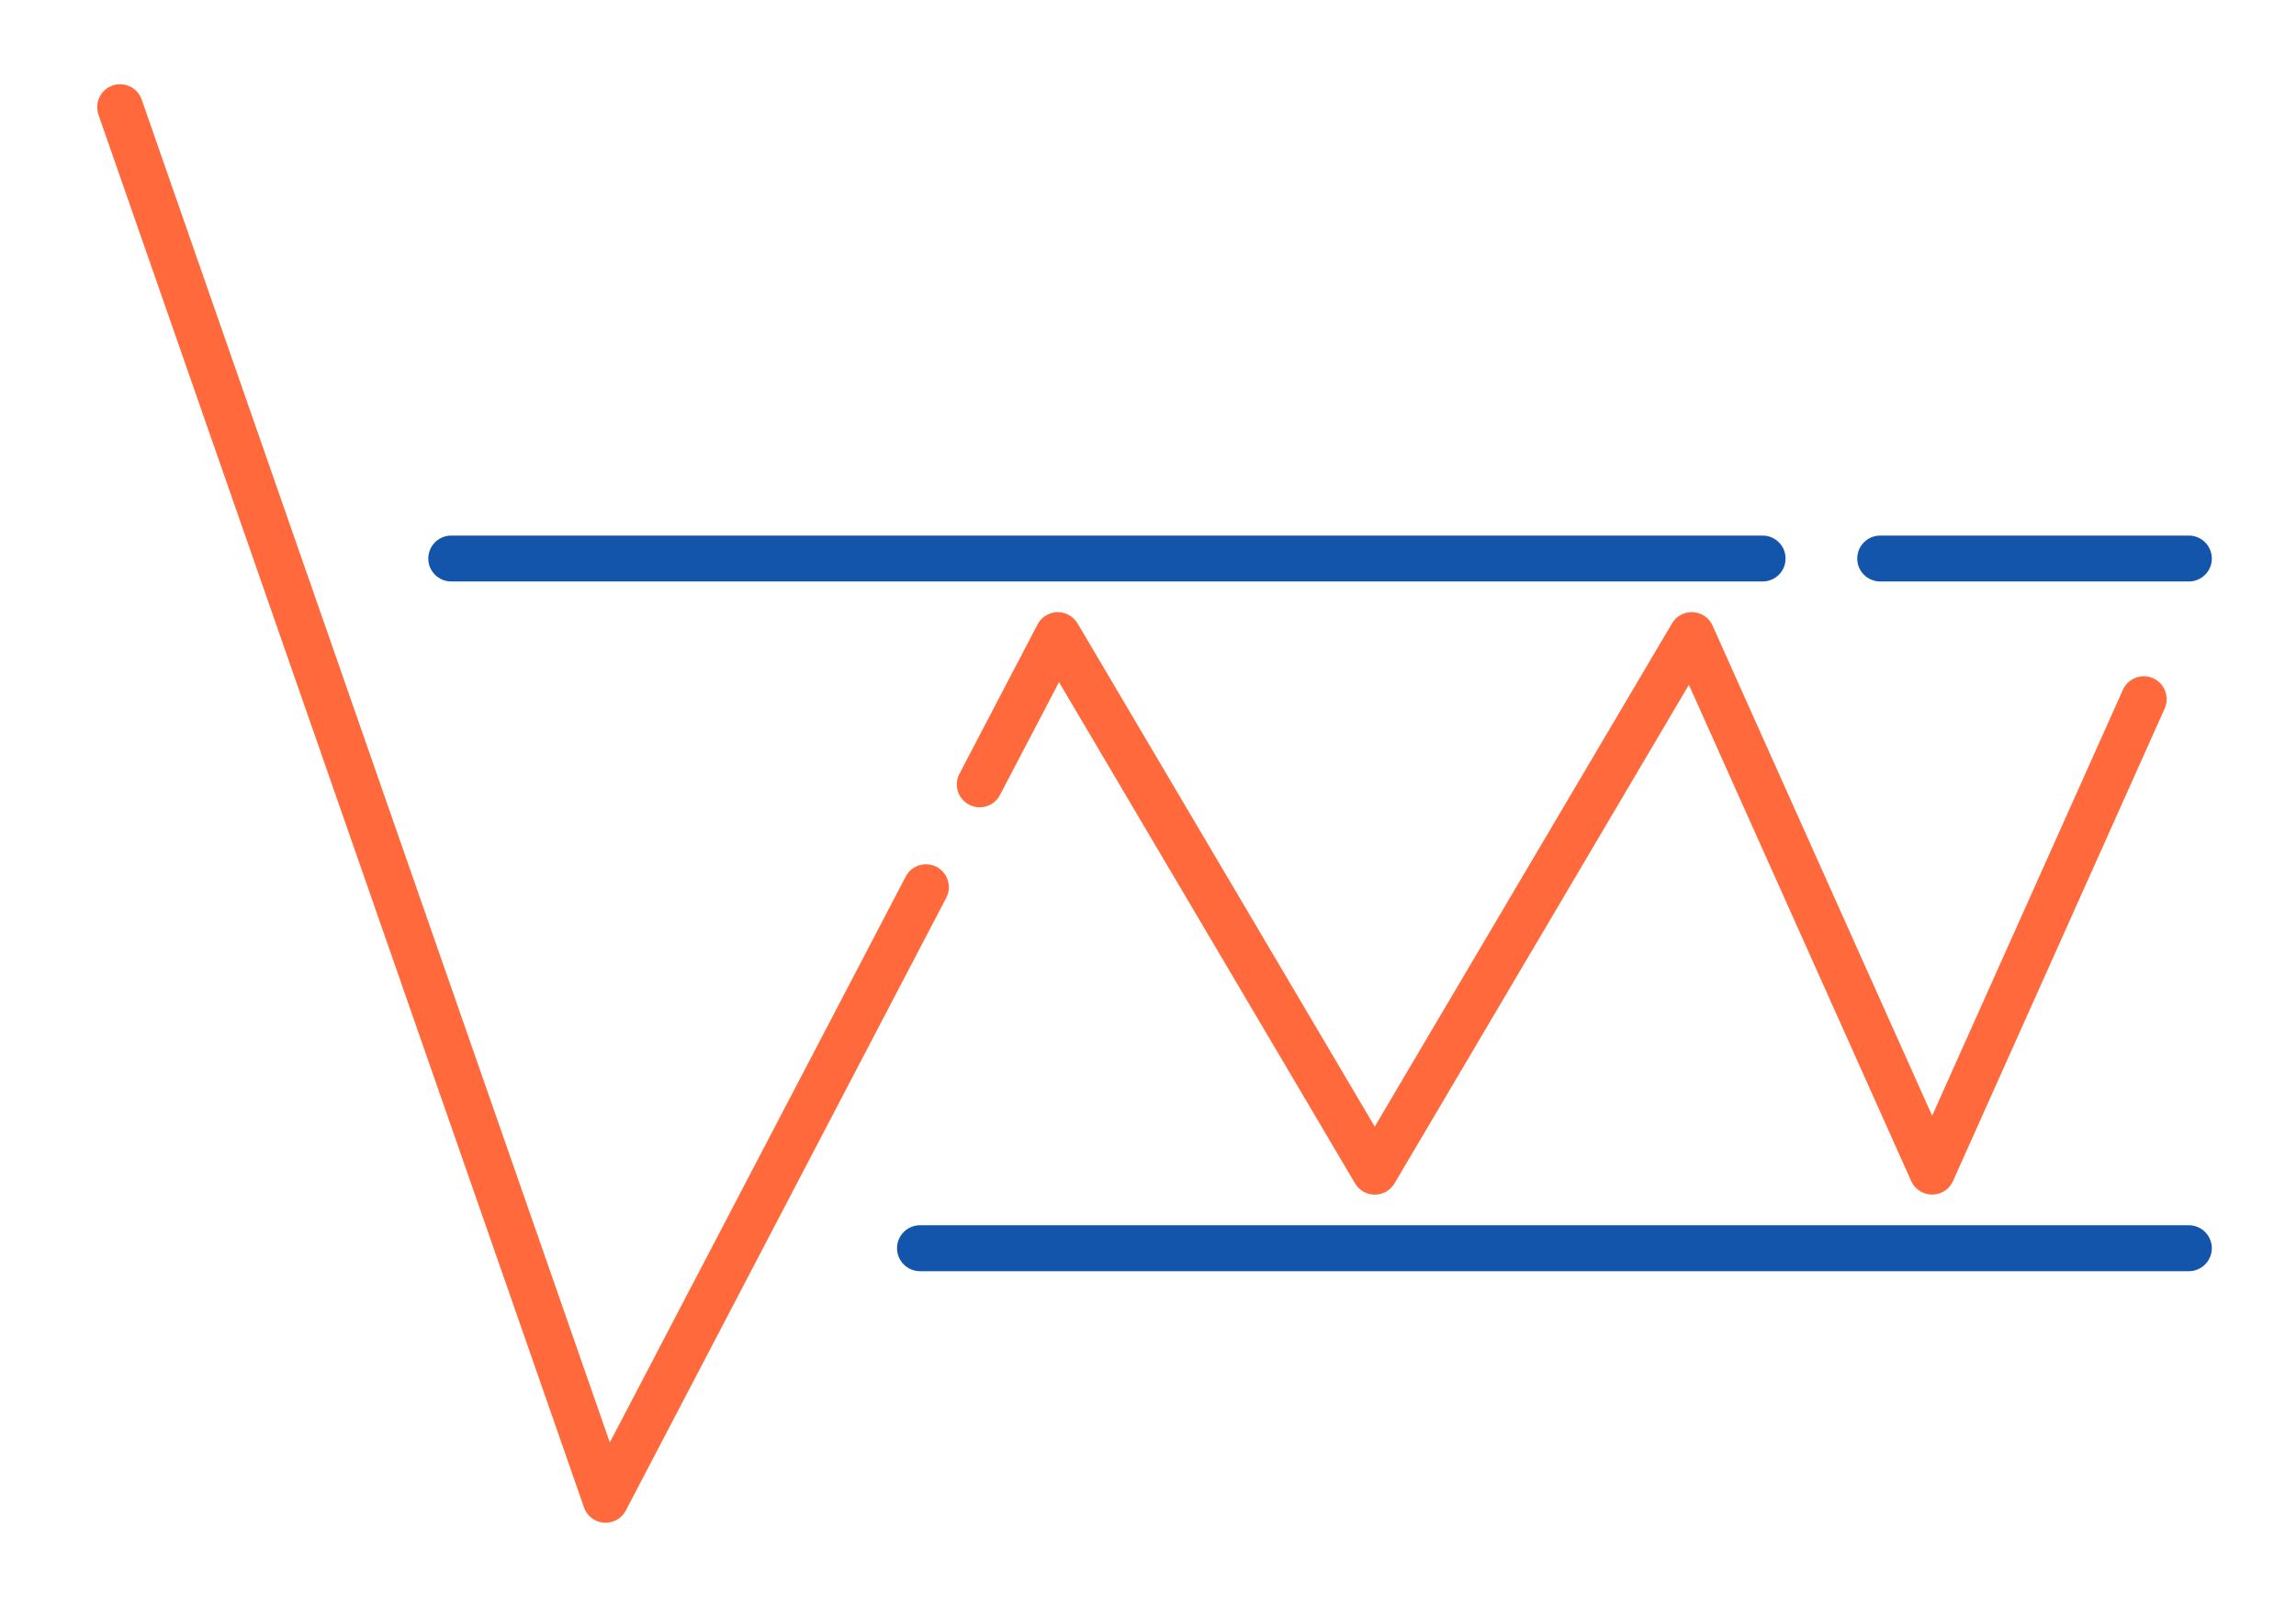
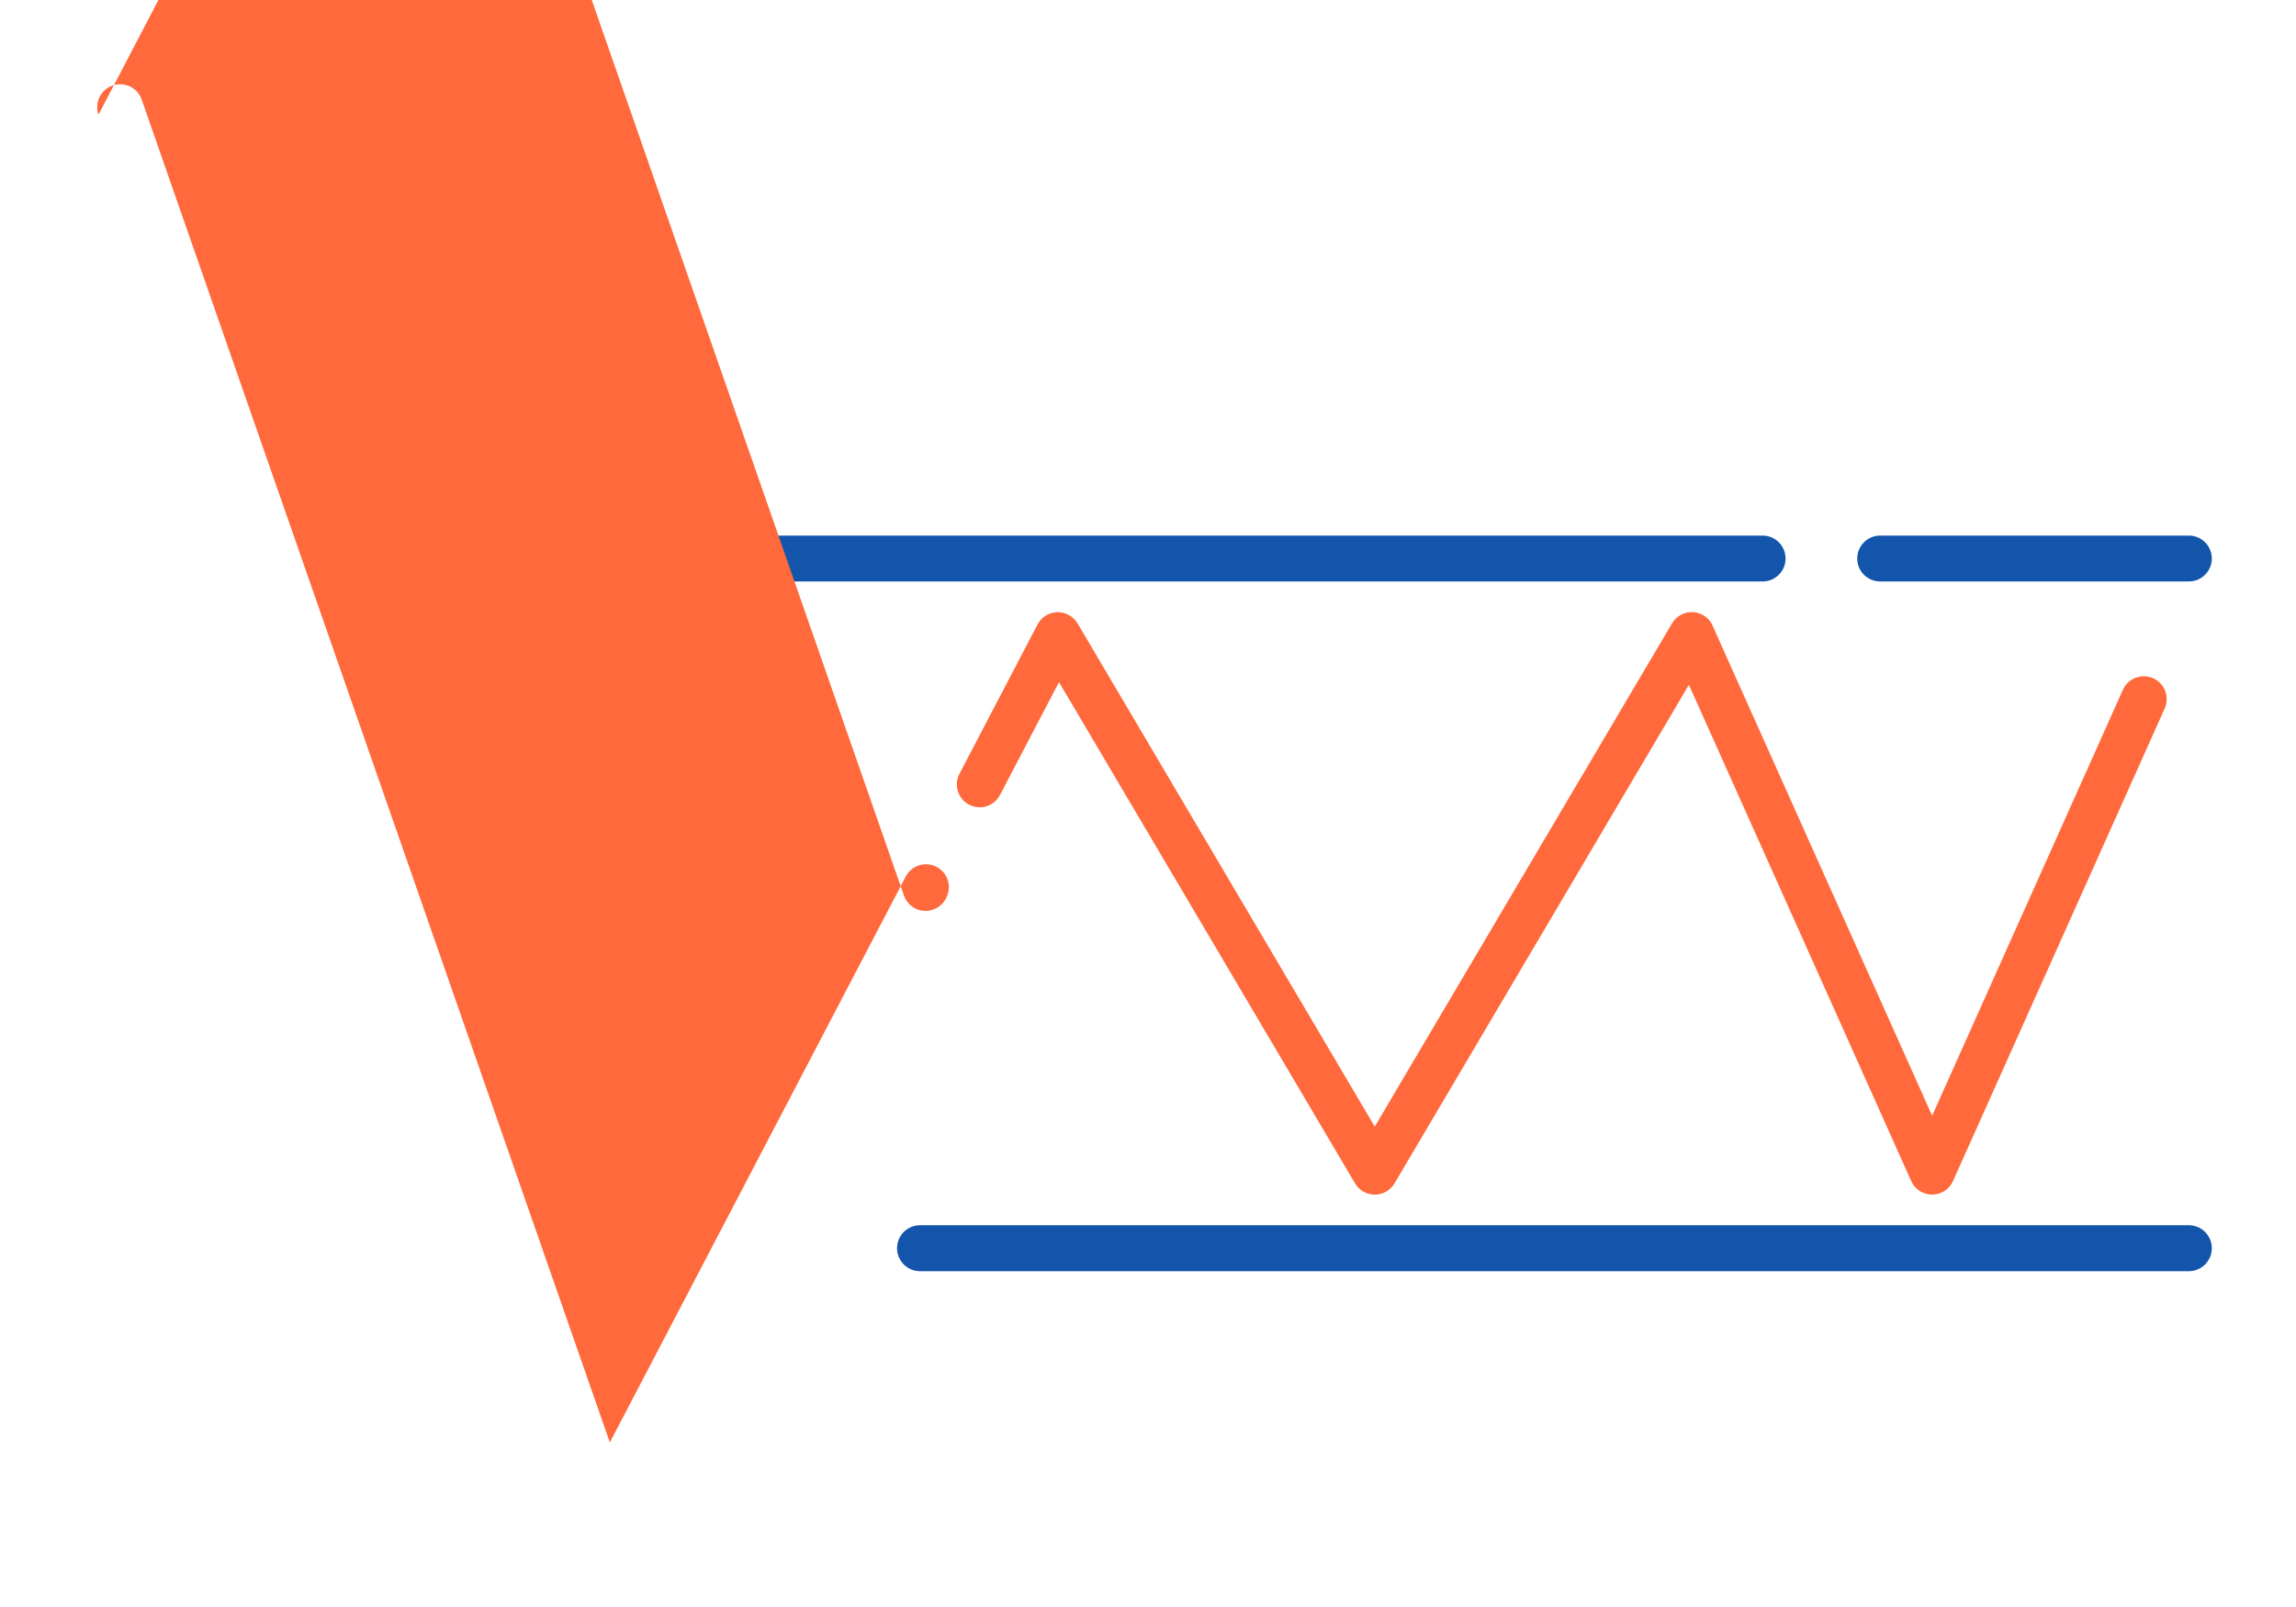
<svg xmlns="http://www.w3.org/2000/svg" xml:space="preserve" width="300px" height="210px" version="1.1" style="shape-rendering:geometricPrecision; text-rendering:geometricPrecision; image-rendering:optimizeQuality; fill-rule:evenodd; clip-rule:evenodd" viewBox="0 0 3356.6 2349.7">
  <defs>
    <style type="text/css">
   
    .fil0 {fill:none}
    .fil1 {fill:#1255ab;fill-rule:nonzero}
    .fil2 {fill:#ff693b;fill-rule:nonzero}
   
  </style>
  </defs>
  <g id="Layer_x0020_1">
    <g id="_2354395128240">
-       <rect class="fil0" width="3356.6" height="2349.6" />
      <path class="fil1" d="M3200 783.1c18.5,0 33.6,15 33.6,33.6 0,18.5 -15.1,33.5 -33.6,33.5l-451.2 0c-18.6,0 -33.6,-15 -33.6,-33.5 0,-18.6 15,-33.6 33.6,-33.6l451.2 0zm-623.2 0c18.6,0 33.6,15 33.6,33.6 0,18.5 -15,33.5 -33.6,33.5l-1917.1 0c-18.6,0 -33.6,-15 -33.6,-33.5 0,-18.6 15,-33.6 33.6,-33.6l1917.1 0z" />
-       <path class="fil2" d="M143.9 167.7c-6,-17.5 3.2,-36.6 20.6,-42.7 17.5,-6 36.6,3.2 42.6,20.6l684.4 1963.5 432.6 -827.4c8.5,-16.4 28.7,-22.7 45.1,-14.2 16.4,8.6 22.7,28.8 14.2,45.1l-467.8 894.6c-3.7,7.9 -10.4,14.3 -19.3,17.4 -17.5,6.1 -36.5,-3.1 -42.6,-20.6l-709.8 -2036.3zm1318 994.7c-8.5,16.4 -28.7,22.7 -45.1,14.2 -16.4,-8.5 -22.7,-28.7 -14.2,-45.1l114.2 -218.4c8.6,-16.4 28.8,-22.7 45.1,-14.2 5.8,3 10.3,7.5 13.4,12.7l0 -0.1 434.5 735.8 434.6 -735.8c9.4,-15.9 29.9,-21.2 45.9,-11.8 6.7,4 11.6,10 14.2,16.9l320.2 714.8 278.9 -622.8c7.5,-16.8 27.3,-24.4 44.2,-16.9 16.9,7.6 24.4,27.3 16.9,44.2l-309.5 691c-3.2,7.2 -9,13.4 -16.9,16.9 -16.9,7.5 -36.6,-0.1 -44.2,-16.9l-325 -725.6 -430.1 728.5c-2.8,4.9 -6.9,9.2 -12.1,12.3 -15.9,9.4 -36.5,4.1 -45.9,-11.8l-432.8 -732.9 -86.3 165z" />
+       <path class="fil2" d="M143.9 167.7c-6,-17.5 3.2,-36.6 20.6,-42.7 17.5,-6 36.6,3.2 42.6,20.6l684.4 1963.5 432.6 -827.4c8.5,-16.4 28.7,-22.7 45.1,-14.2 16.4,8.6 22.7,28.8 14.2,45.1c-3.7,7.9 -10.4,14.3 -19.3,17.4 -17.5,6.1 -36.5,-3.1 -42.6,-20.6l-709.8 -2036.3zm1318 994.7c-8.5,16.4 -28.7,22.7 -45.1,14.2 -16.4,-8.5 -22.7,-28.7 -14.2,-45.1l114.2 -218.4c8.6,-16.4 28.8,-22.7 45.1,-14.2 5.8,3 10.3,7.5 13.4,12.7l0 -0.1 434.5 735.8 434.6 -735.8c9.4,-15.9 29.9,-21.2 45.9,-11.8 6.7,4 11.6,10 14.2,16.9l320.2 714.8 278.9 -622.8c7.5,-16.8 27.3,-24.4 44.2,-16.9 16.9,7.6 24.4,27.3 16.9,44.2l-309.5 691c-3.2,7.2 -9,13.4 -16.9,16.9 -16.9,7.5 -36.6,-0.1 -44.2,-16.9l-325 -725.6 -430.1 728.5c-2.8,4.9 -6.9,9.2 -12.1,12.3 -15.9,9.4 -36.5,4.1 -45.9,-11.8l-432.8 -732.9 -86.3 165z" />
      <path class="fil1" d="M3200 1791.5c18.5,0 33.6,15.1 33.6,33.6 0,18.5 -15.1,33.6 -33.6,33.6l-1855 0c-18.6,0 -33.6,-15.1 -33.6,-33.6 0,-18.5 15,-33.6 33.6,-33.6l1855 0z" />
    </g>
  </g>
</svg>